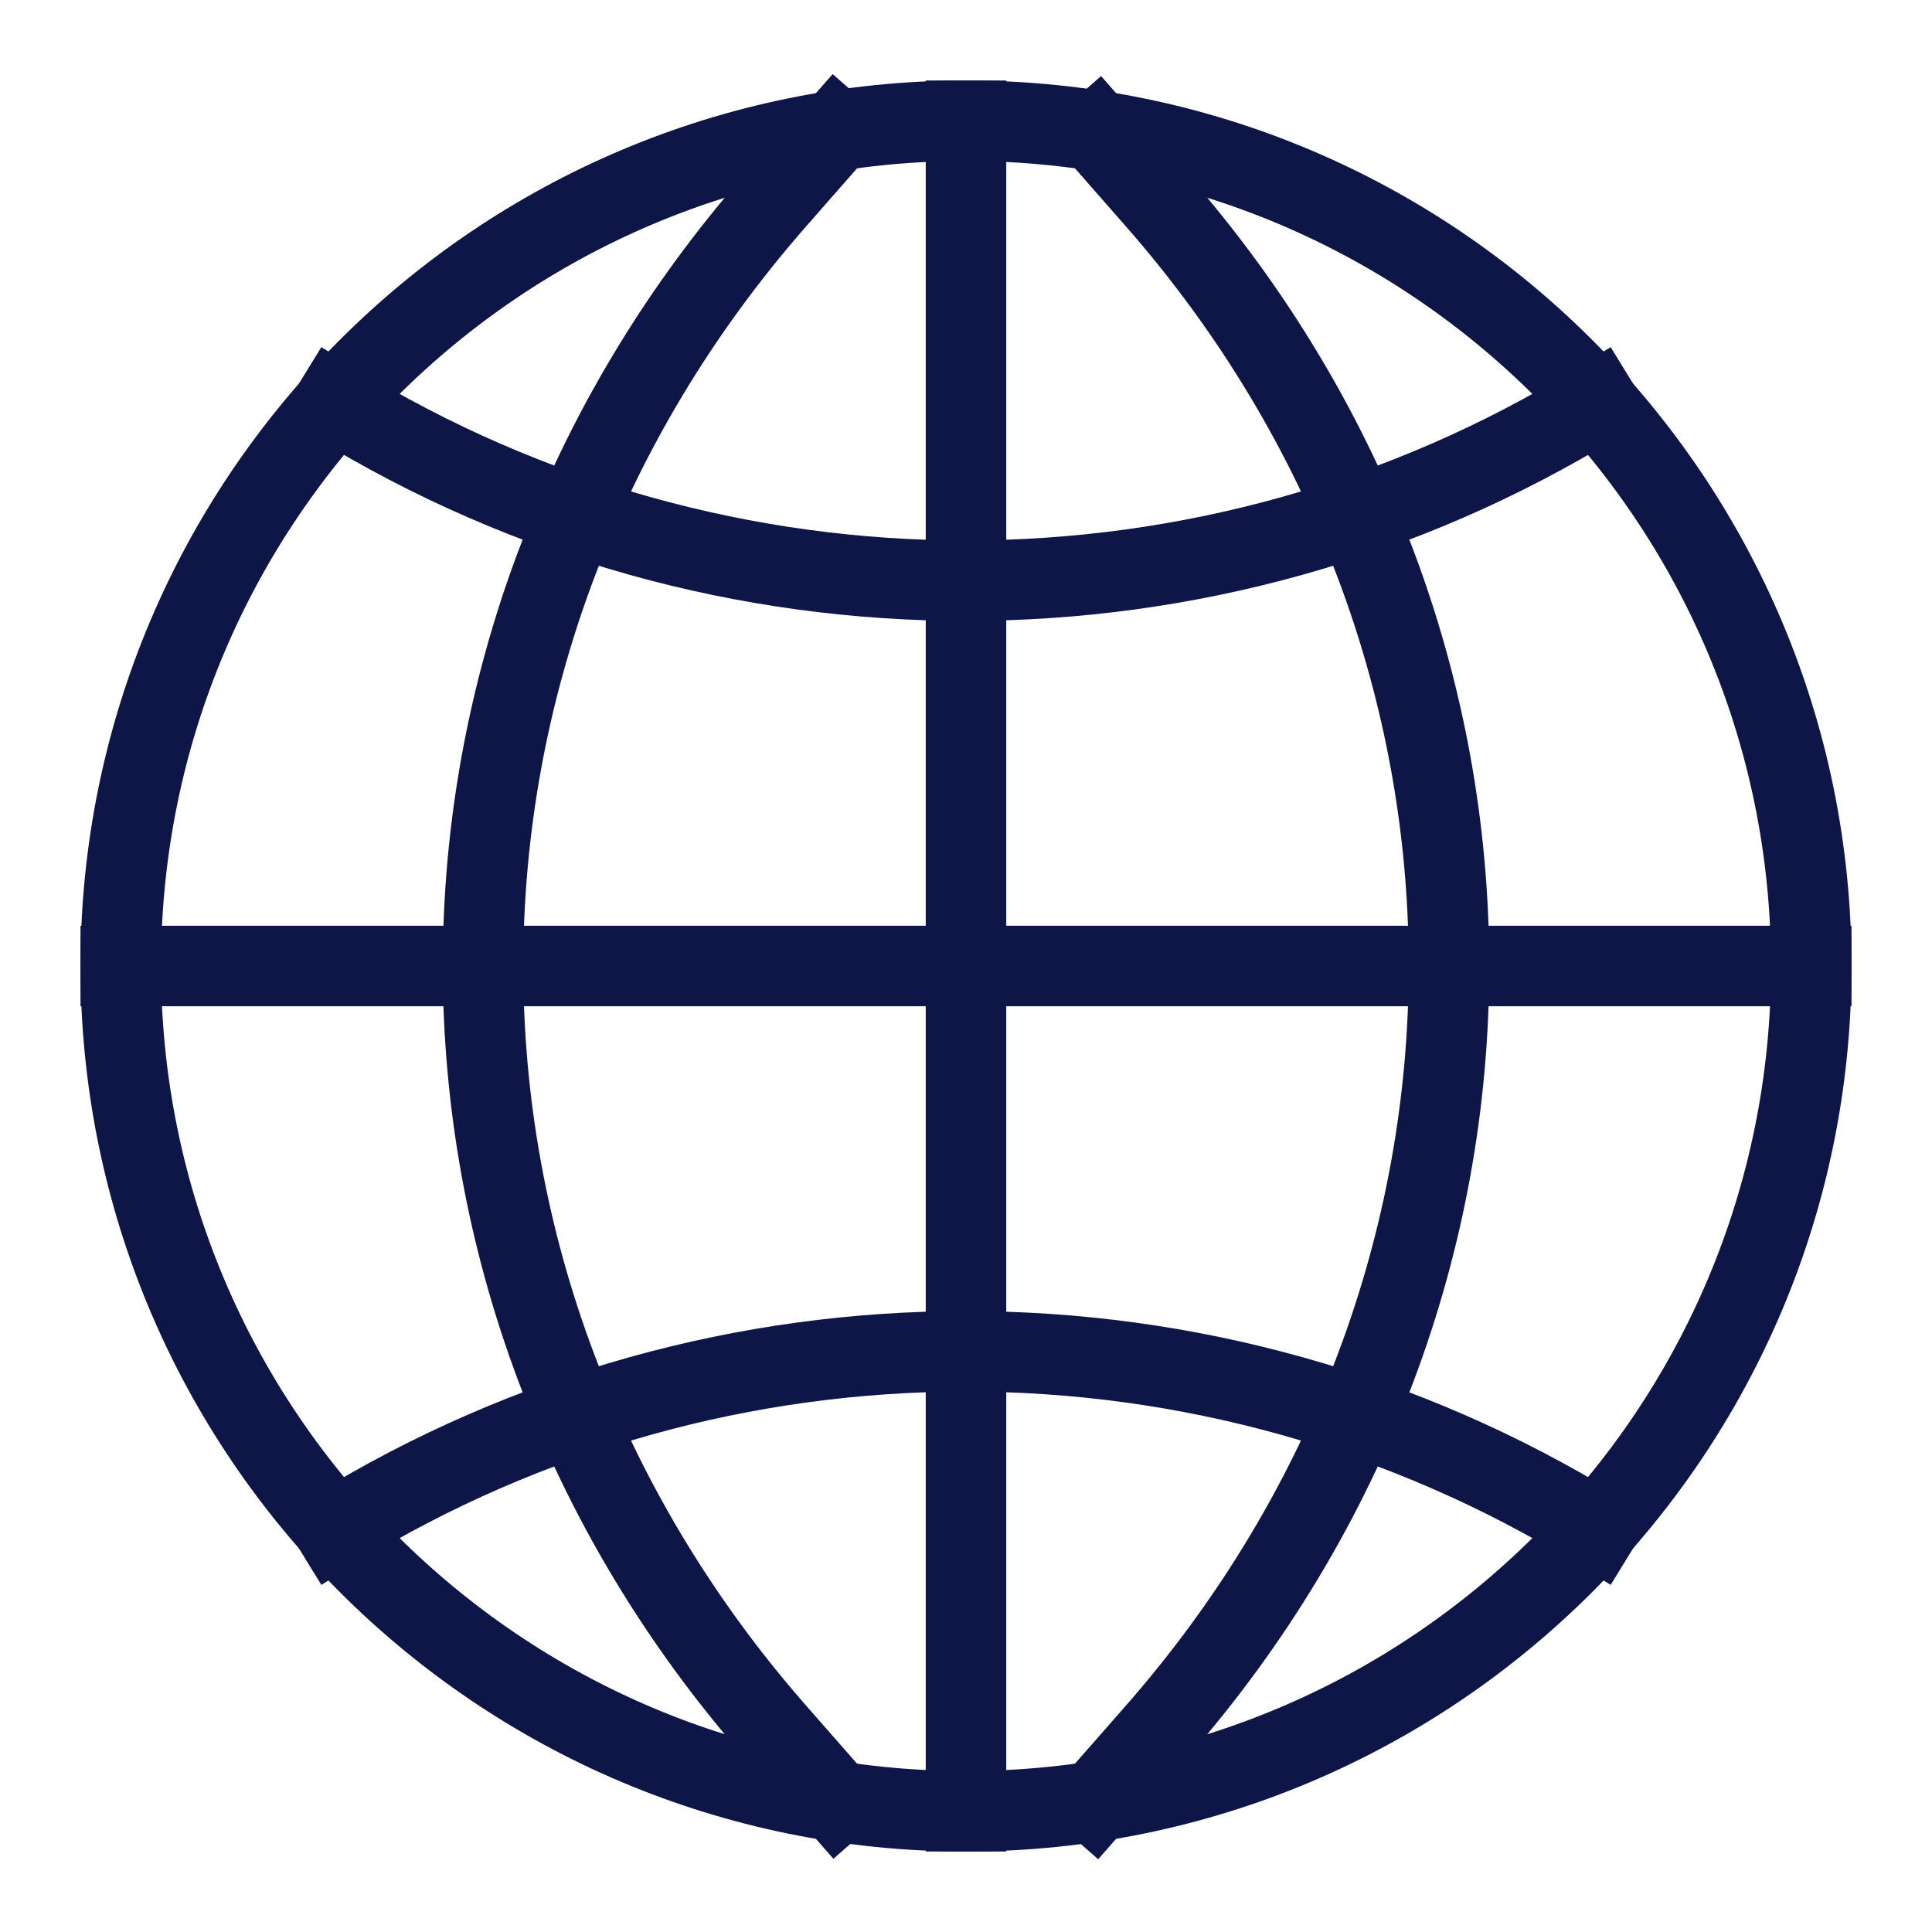
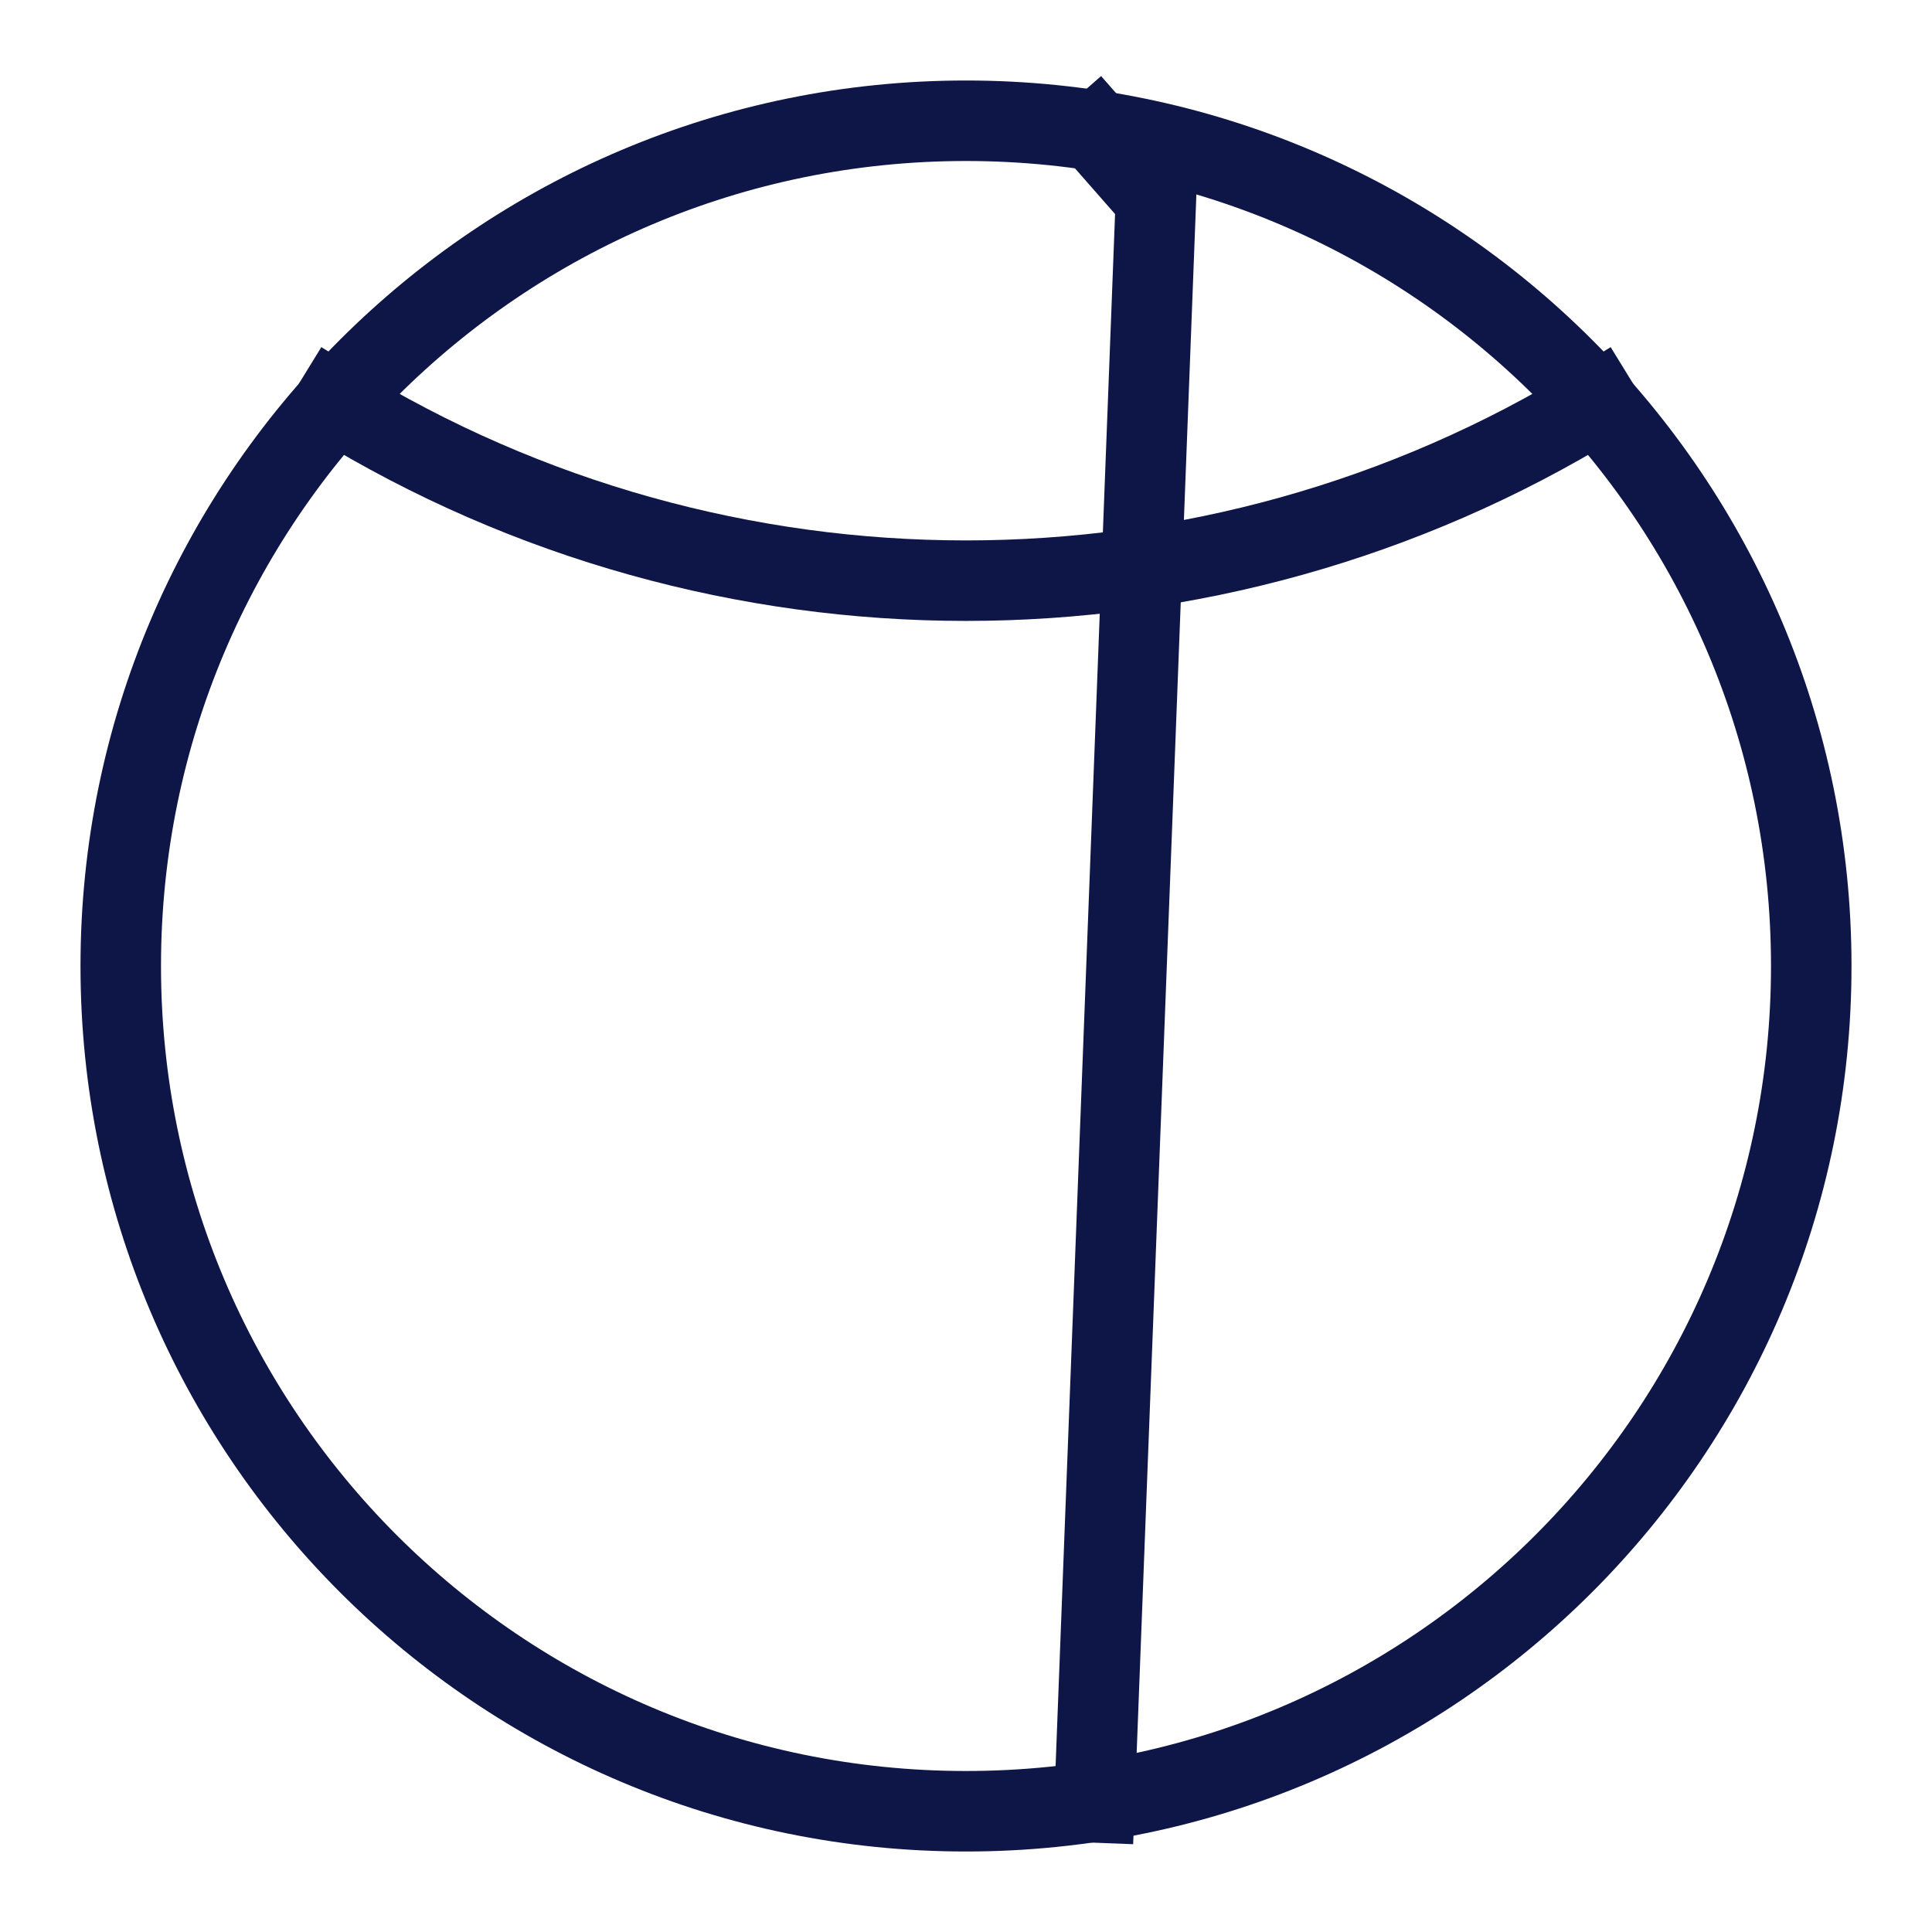
<svg xmlns="http://www.w3.org/2000/svg" width="48" height="48" viewBox="0 0 48 48">
  <g class="nc-icon-wrapper" fill="#0e1647" stroke-linecap="square" stroke-linejoin="miter" stroke-miterlimit="10">
-     <path d="M24 3V45" stroke="#0e1647" stroke-width="2" data-color="color-2" fill="none" />
-     <path d="M3 24H45" stroke="#0e1647" stroke-width="2" data-color="color-2" fill="none" data-cap="butt" stroke-linecap="butt" />
-     <path d="M27.264 3.301L28.718 4.958C38.427 16.025 38.427 31.975 28.718 43.042L27.192 44.781" stroke="#0e1647" stroke-width="2" data-color="color-2" fill="none" data-cap="butt" stroke-linecap="butt" />
-     <path d="M20.779 3.252L19.282 4.958C9.573 16.025 9.573 31.975 19.282 43.042L20.798 44.77" stroke="#0e1647" stroke-width="2" data-color="color-2" fill="none" data-cap="butt" stroke-linecap="butt" />
+     <path d="M27.264 3.301L28.718 4.958L27.192 44.781" stroke="#0e1647" stroke-width="2" data-color="color-2" fill="none" data-cap="butt" stroke-linecap="butt" />
    <path d="M8.312 10C17.919 15.902 30.081 15.902 39.688 10" stroke="#0e1647" stroke-width="2" data-color="color-2" fill="none" data-cap="butt" stroke-linecap="butt" />
-     <path d="M8.312 38C17.919 32.098 30.081 32.098 39.688 38" stroke="#0e1647" stroke-width="2" data-color="color-2" fill="none" data-cap="butt" stroke-linecap="butt" />
    <path d="M24 45C35.598 45 45 35.598 45 24C45 12.402 35.598 3 24 3C12.402 3 3 12.402 3 24C3 35.598 12.402 45 24 45Z" stroke="#0e1647" stroke-width="2" fill="none" />
  </g>
</svg>